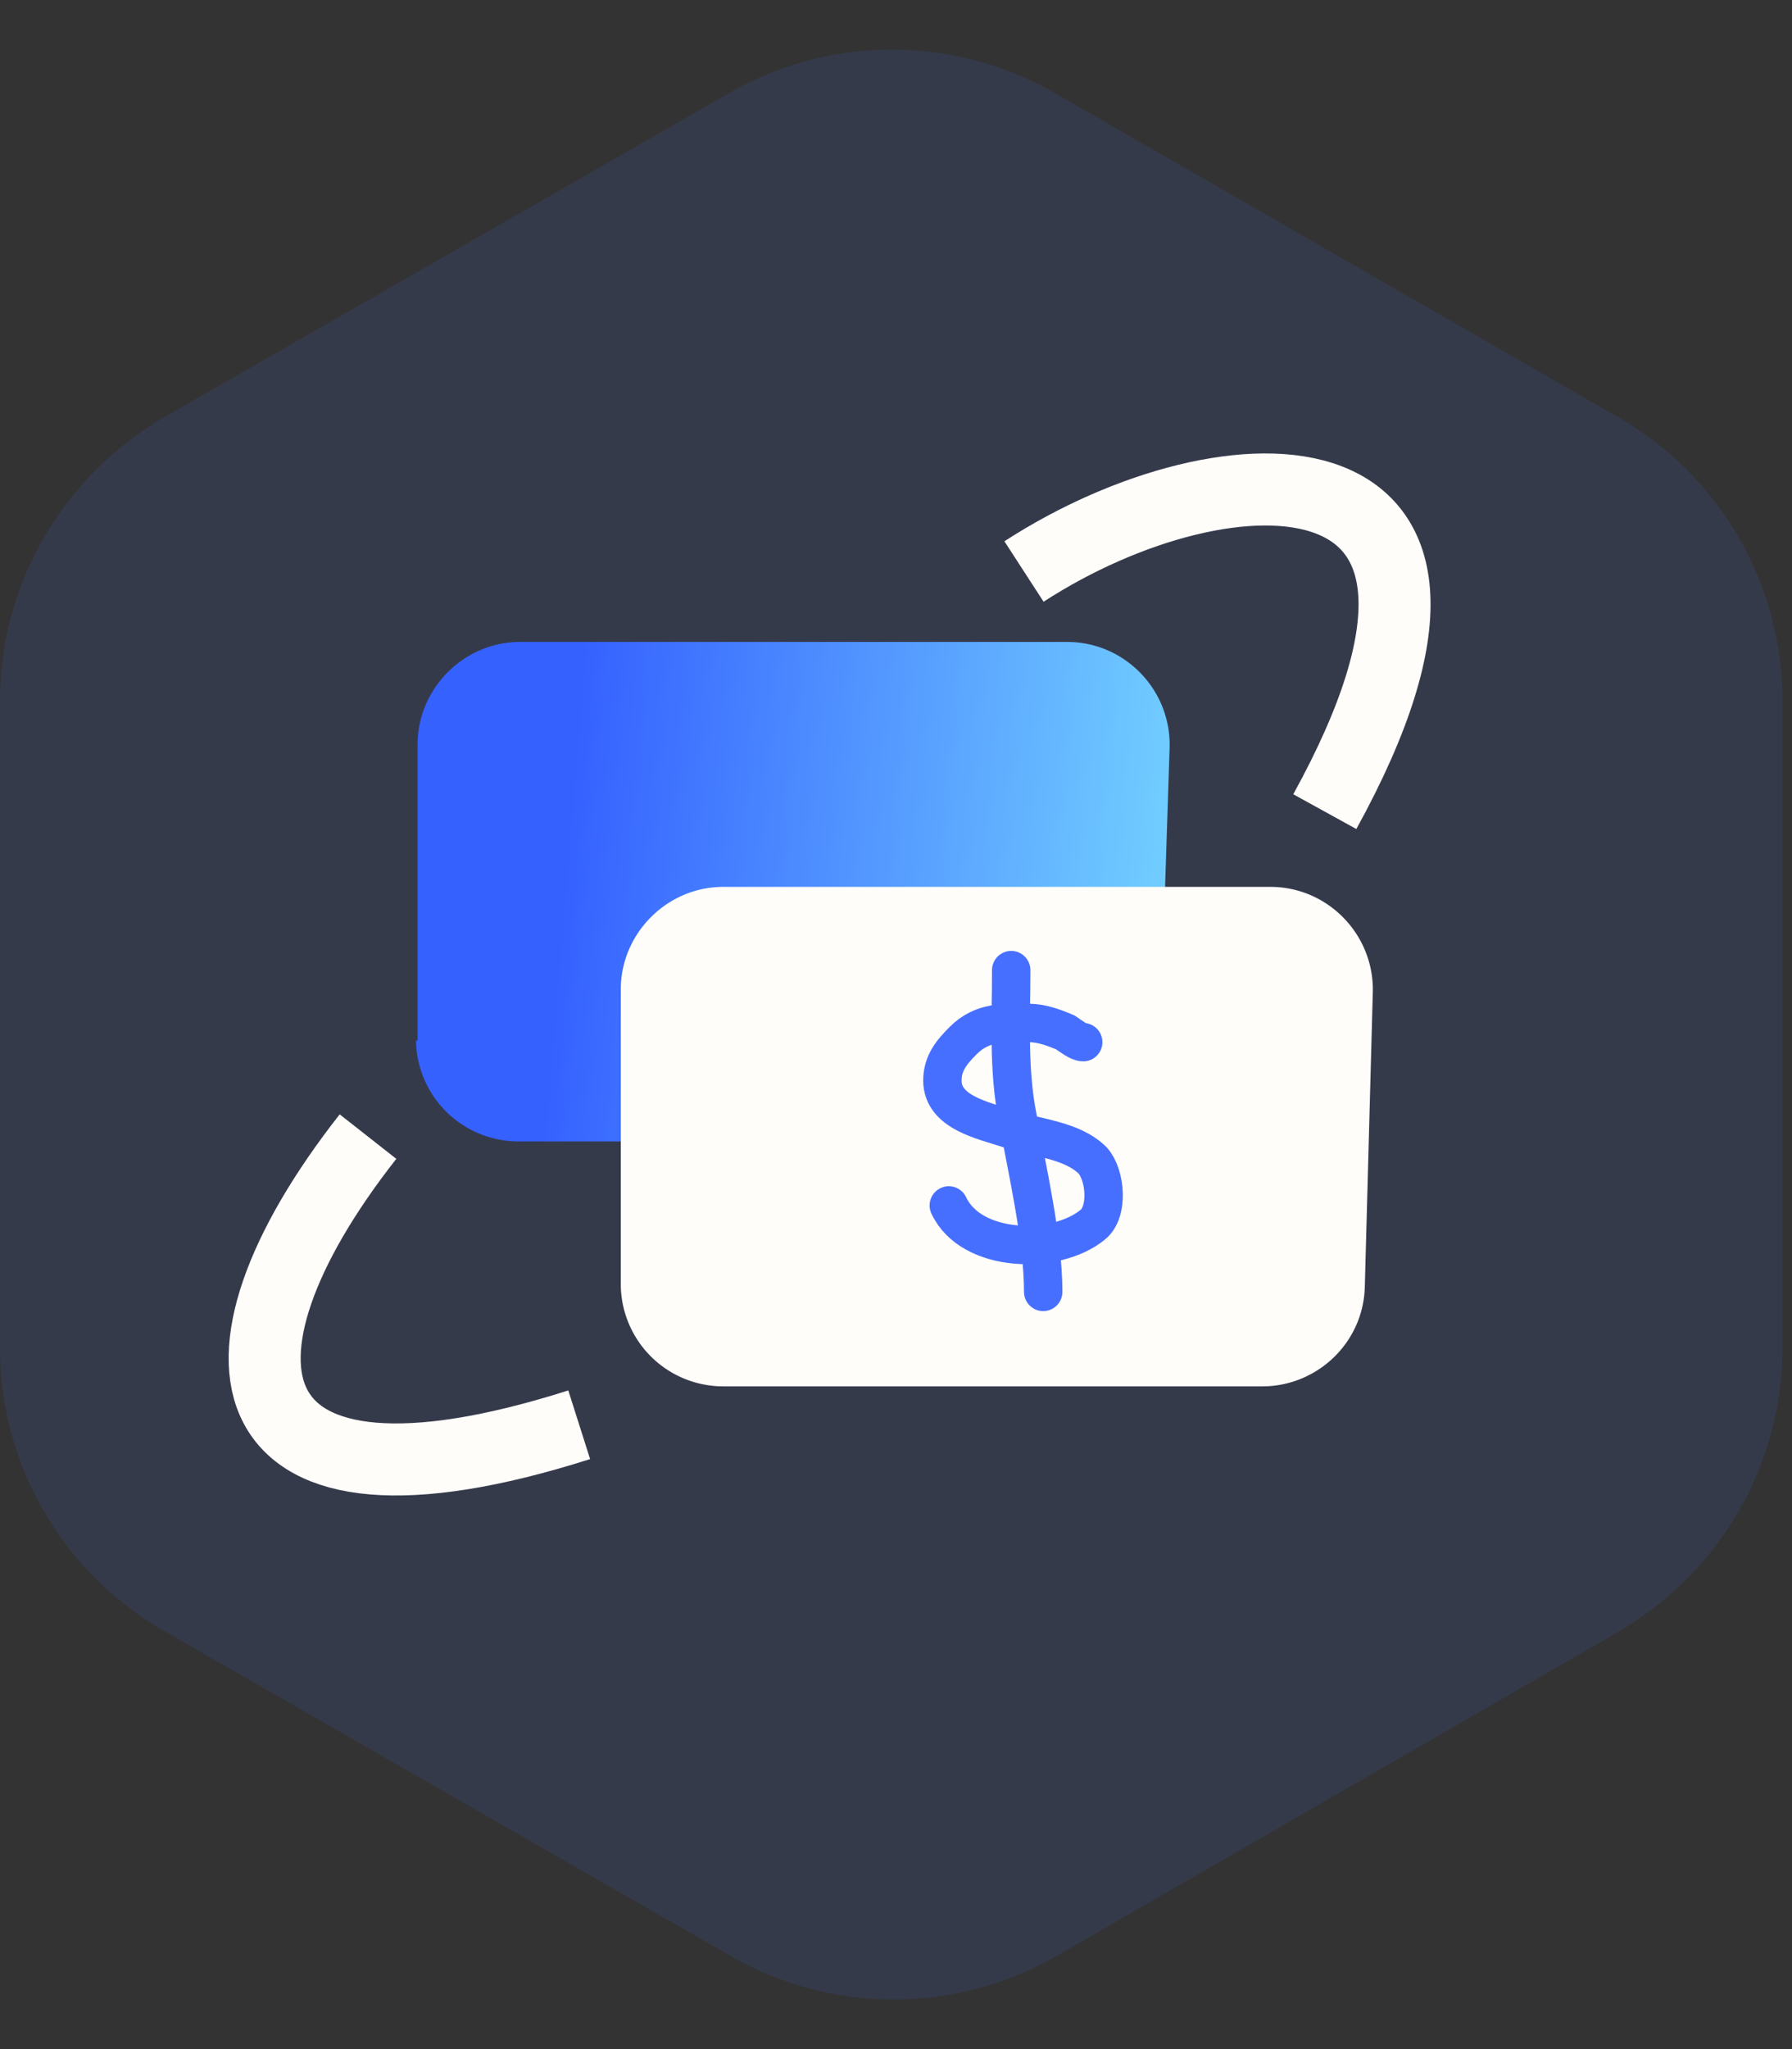
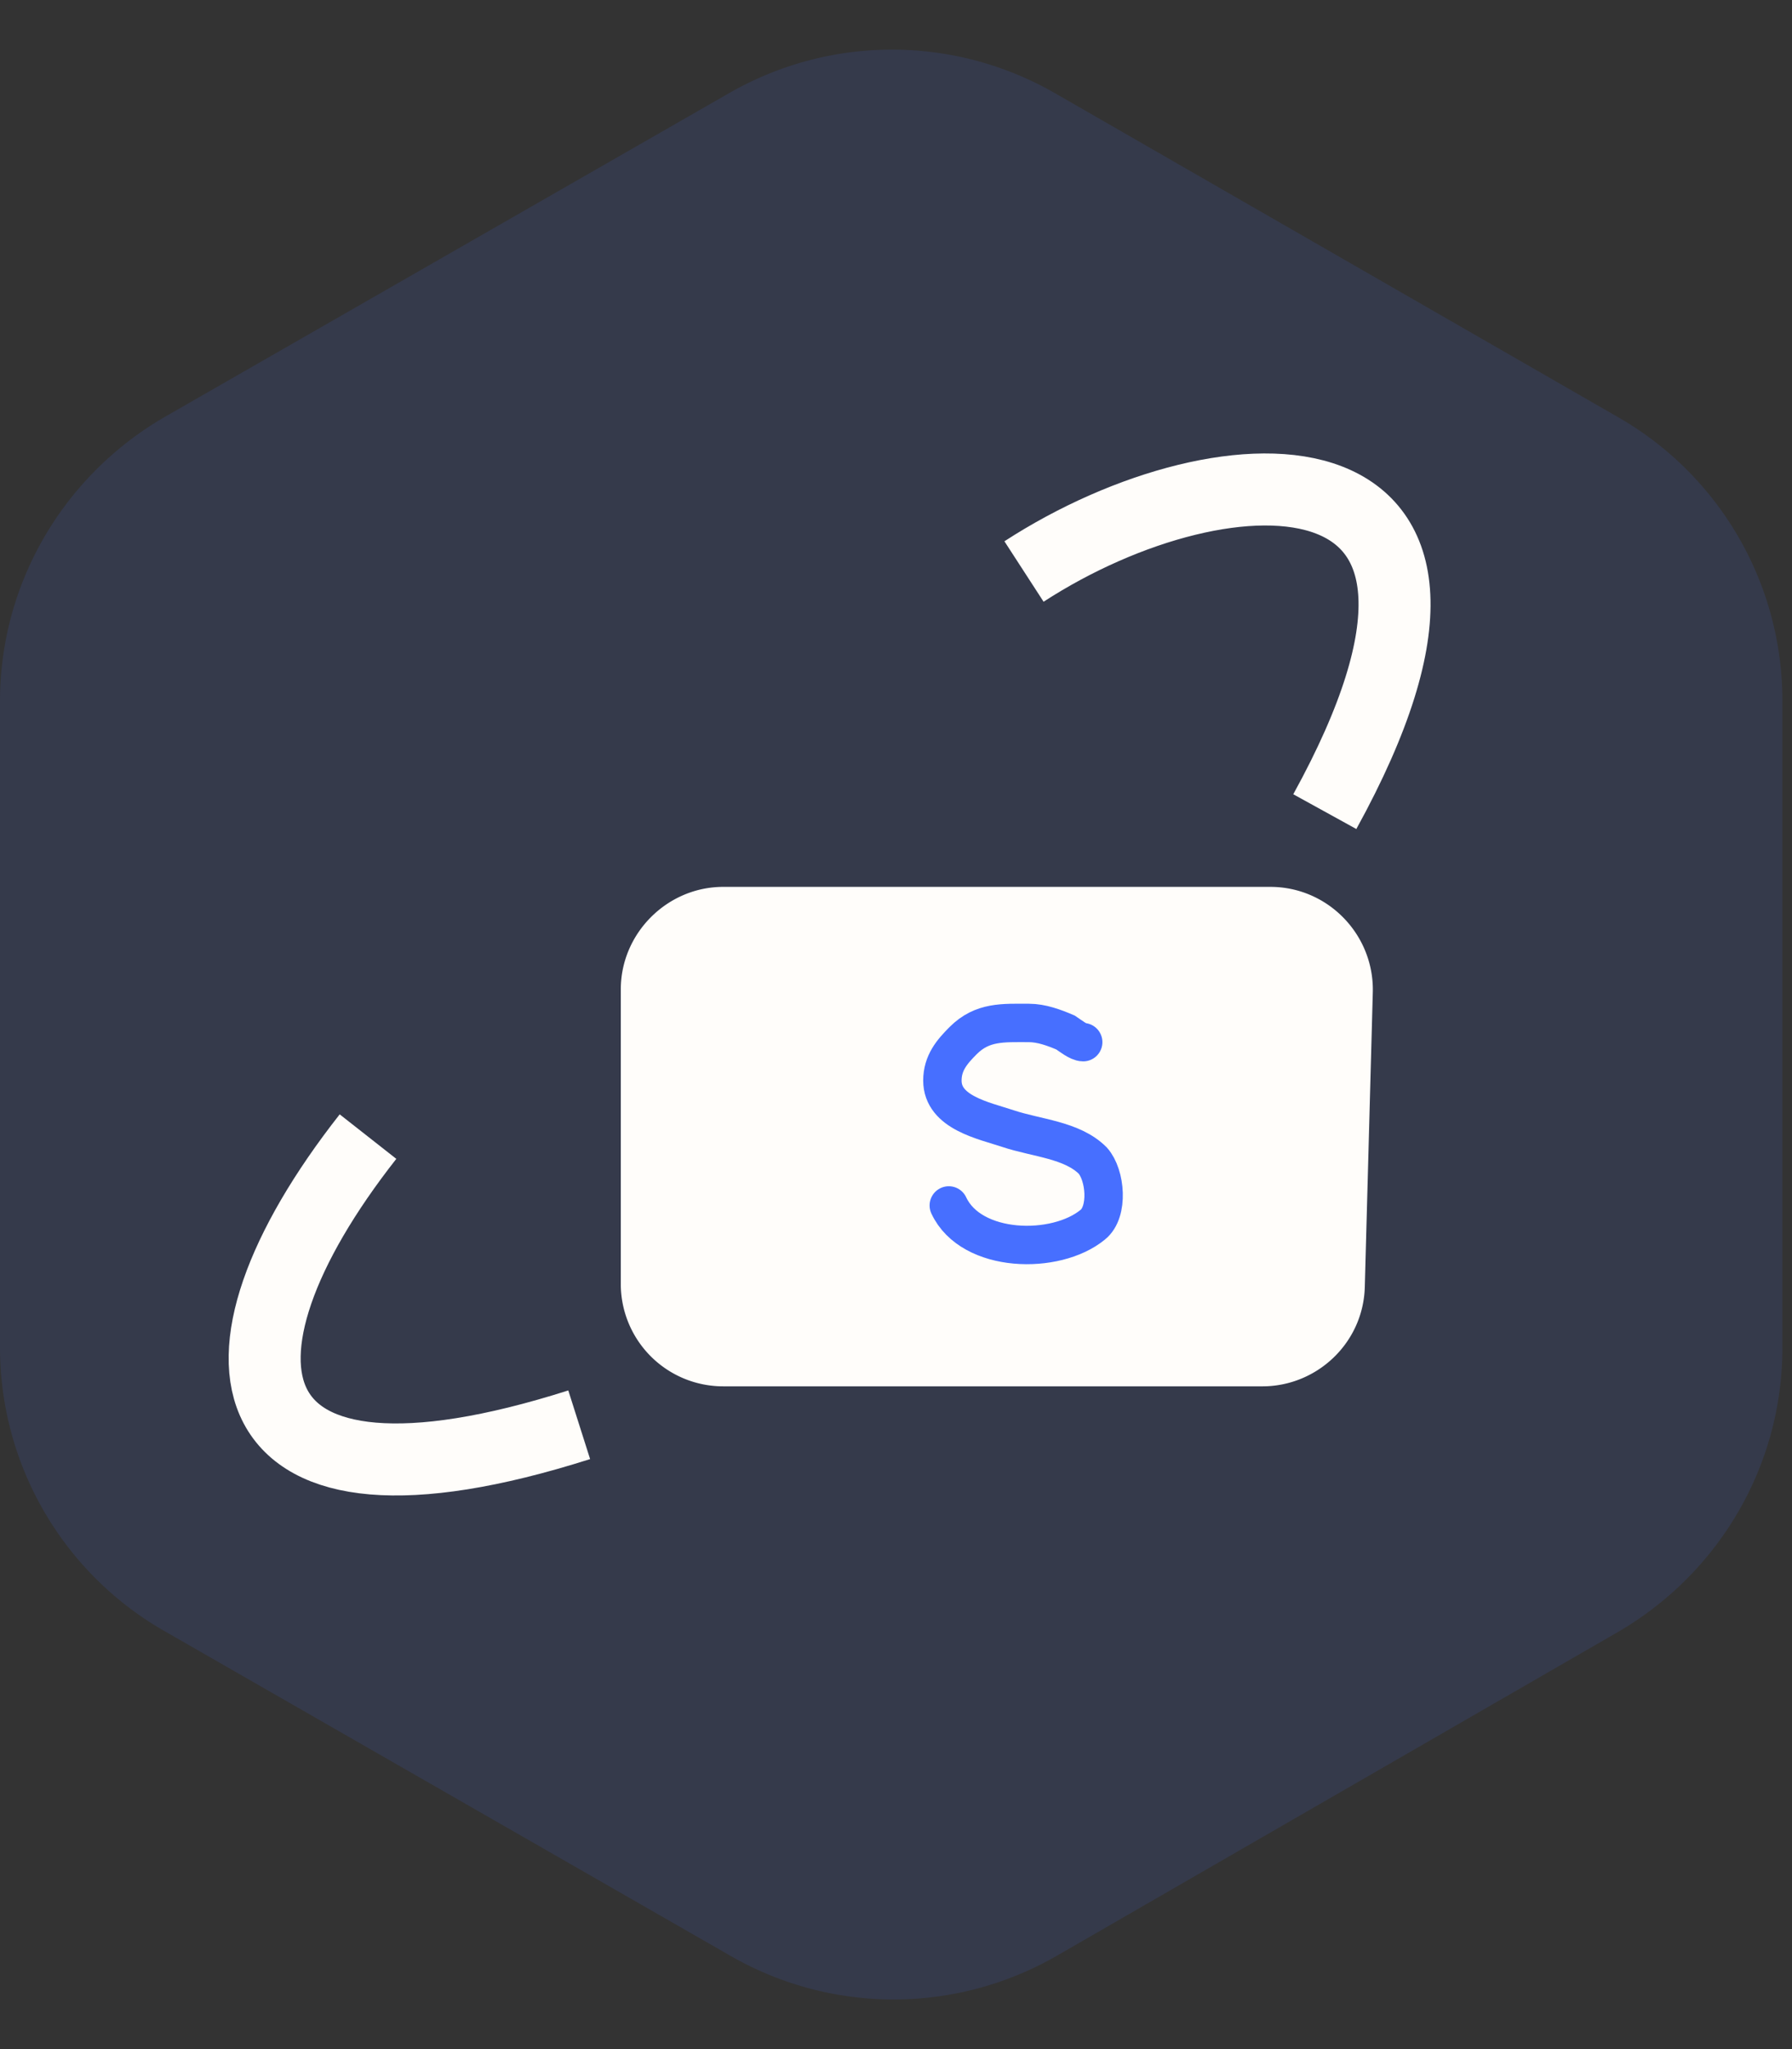
<svg xmlns="http://www.w3.org/2000/svg" viewBox="0 0 112 128" fill="none">
  <rect x="0" y="0" width="112" height="128" fill="#333333" stroke="none" />
  <path d="M45.6 5.8c6.3-3.6 14-3.6 20.3 0l35.3 20.3a20.4 20.4 0 0 1 10.2 17.7v40.4c0 7.3-3.9 14-10.2 17.7L66 122.2c-6.3 3.6-14 3.6-20.3 0l-35.4-20.3A20.4 20.4 0 0 1 0 84.2V43.8c0-7.3 3.9-14 10.2-17.7L45.6 5.8Z" fill="#353A4B" />
-   <path d="M26.1 65V46.5c0-3.5 2.9-6.4 6.4-6.4h34.2c3.6 0 6.5 3 6.4 6.6l-.6 18.5c0 3.4-2.9 6.1-6.3 6.1H32.5A6.4 6.4 0 0 1 26 65Z" fill="#353A4B" />
-   <path d="M26.1 65V46.5c0-3.5 2.9-6.4 6.4-6.4h34.2c3.6 0 6.5 3 6.4 6.6l-.6 18.5c0 3.4-2.9 6.1-6.3 6.1H32.5A6.4 6.4 0 0 1 26 65Z" fill="url(#a)" />
  <path d="M38.8 80.3V61.8c0-3.5 2.9-6.4 6.4-6.4h34.2c3.6 0 6.5 3 6.4 6.6l-.5 18.4c-.1 3.5-3 6.2-6.4 6.2H45.2a6.4 6.4 0 0 1-6.4-6.3Z" fill="#FFFDFA" />
  <path d="M64 35.7c12.8-8.3 31.8-8.6 18.8 15M23 71C12 85 14.2 96 36.2 89" stroke="#FFFDFA" stroke-width="4.5" />
  <path d="M67.7 65.1c-.3 0-.8-.4-1.1-.6-.7-.3-1.5-.6-2.3-.6-1.6 0-2.9-.1-4.1 1.1-.7.7-1.3 1.4-1.3 2.5 0 2 2.6 2.5 4.1 3 1.8.6 4 .7 5.3 2 .8.9 1 3.2 0 4-2.3 1.9-7.6 1.8-9-1.2" stroke="#476FFF" stroke-width="2.4" stroke-linecap="round" />
-   <path d="M63.2 60.6c0 3-.2 6.2.4 9.2.6 3.3 1.6 7.6 1.6 10.9" stroke="#476FFF" stroke-width="2.4" stroke-linecap="round" />
  <defs>
    <linearGradient id="a" x1="36" y1="44.9" x2="81.5" y2="48.7" gradientUnits="userSpaceOnUse">
      <stop stop-color="#3561FF" />
      <stop offset="1" stop-color="#7EE5FF" />
    </linearGradient>
  </defs>
</svg>